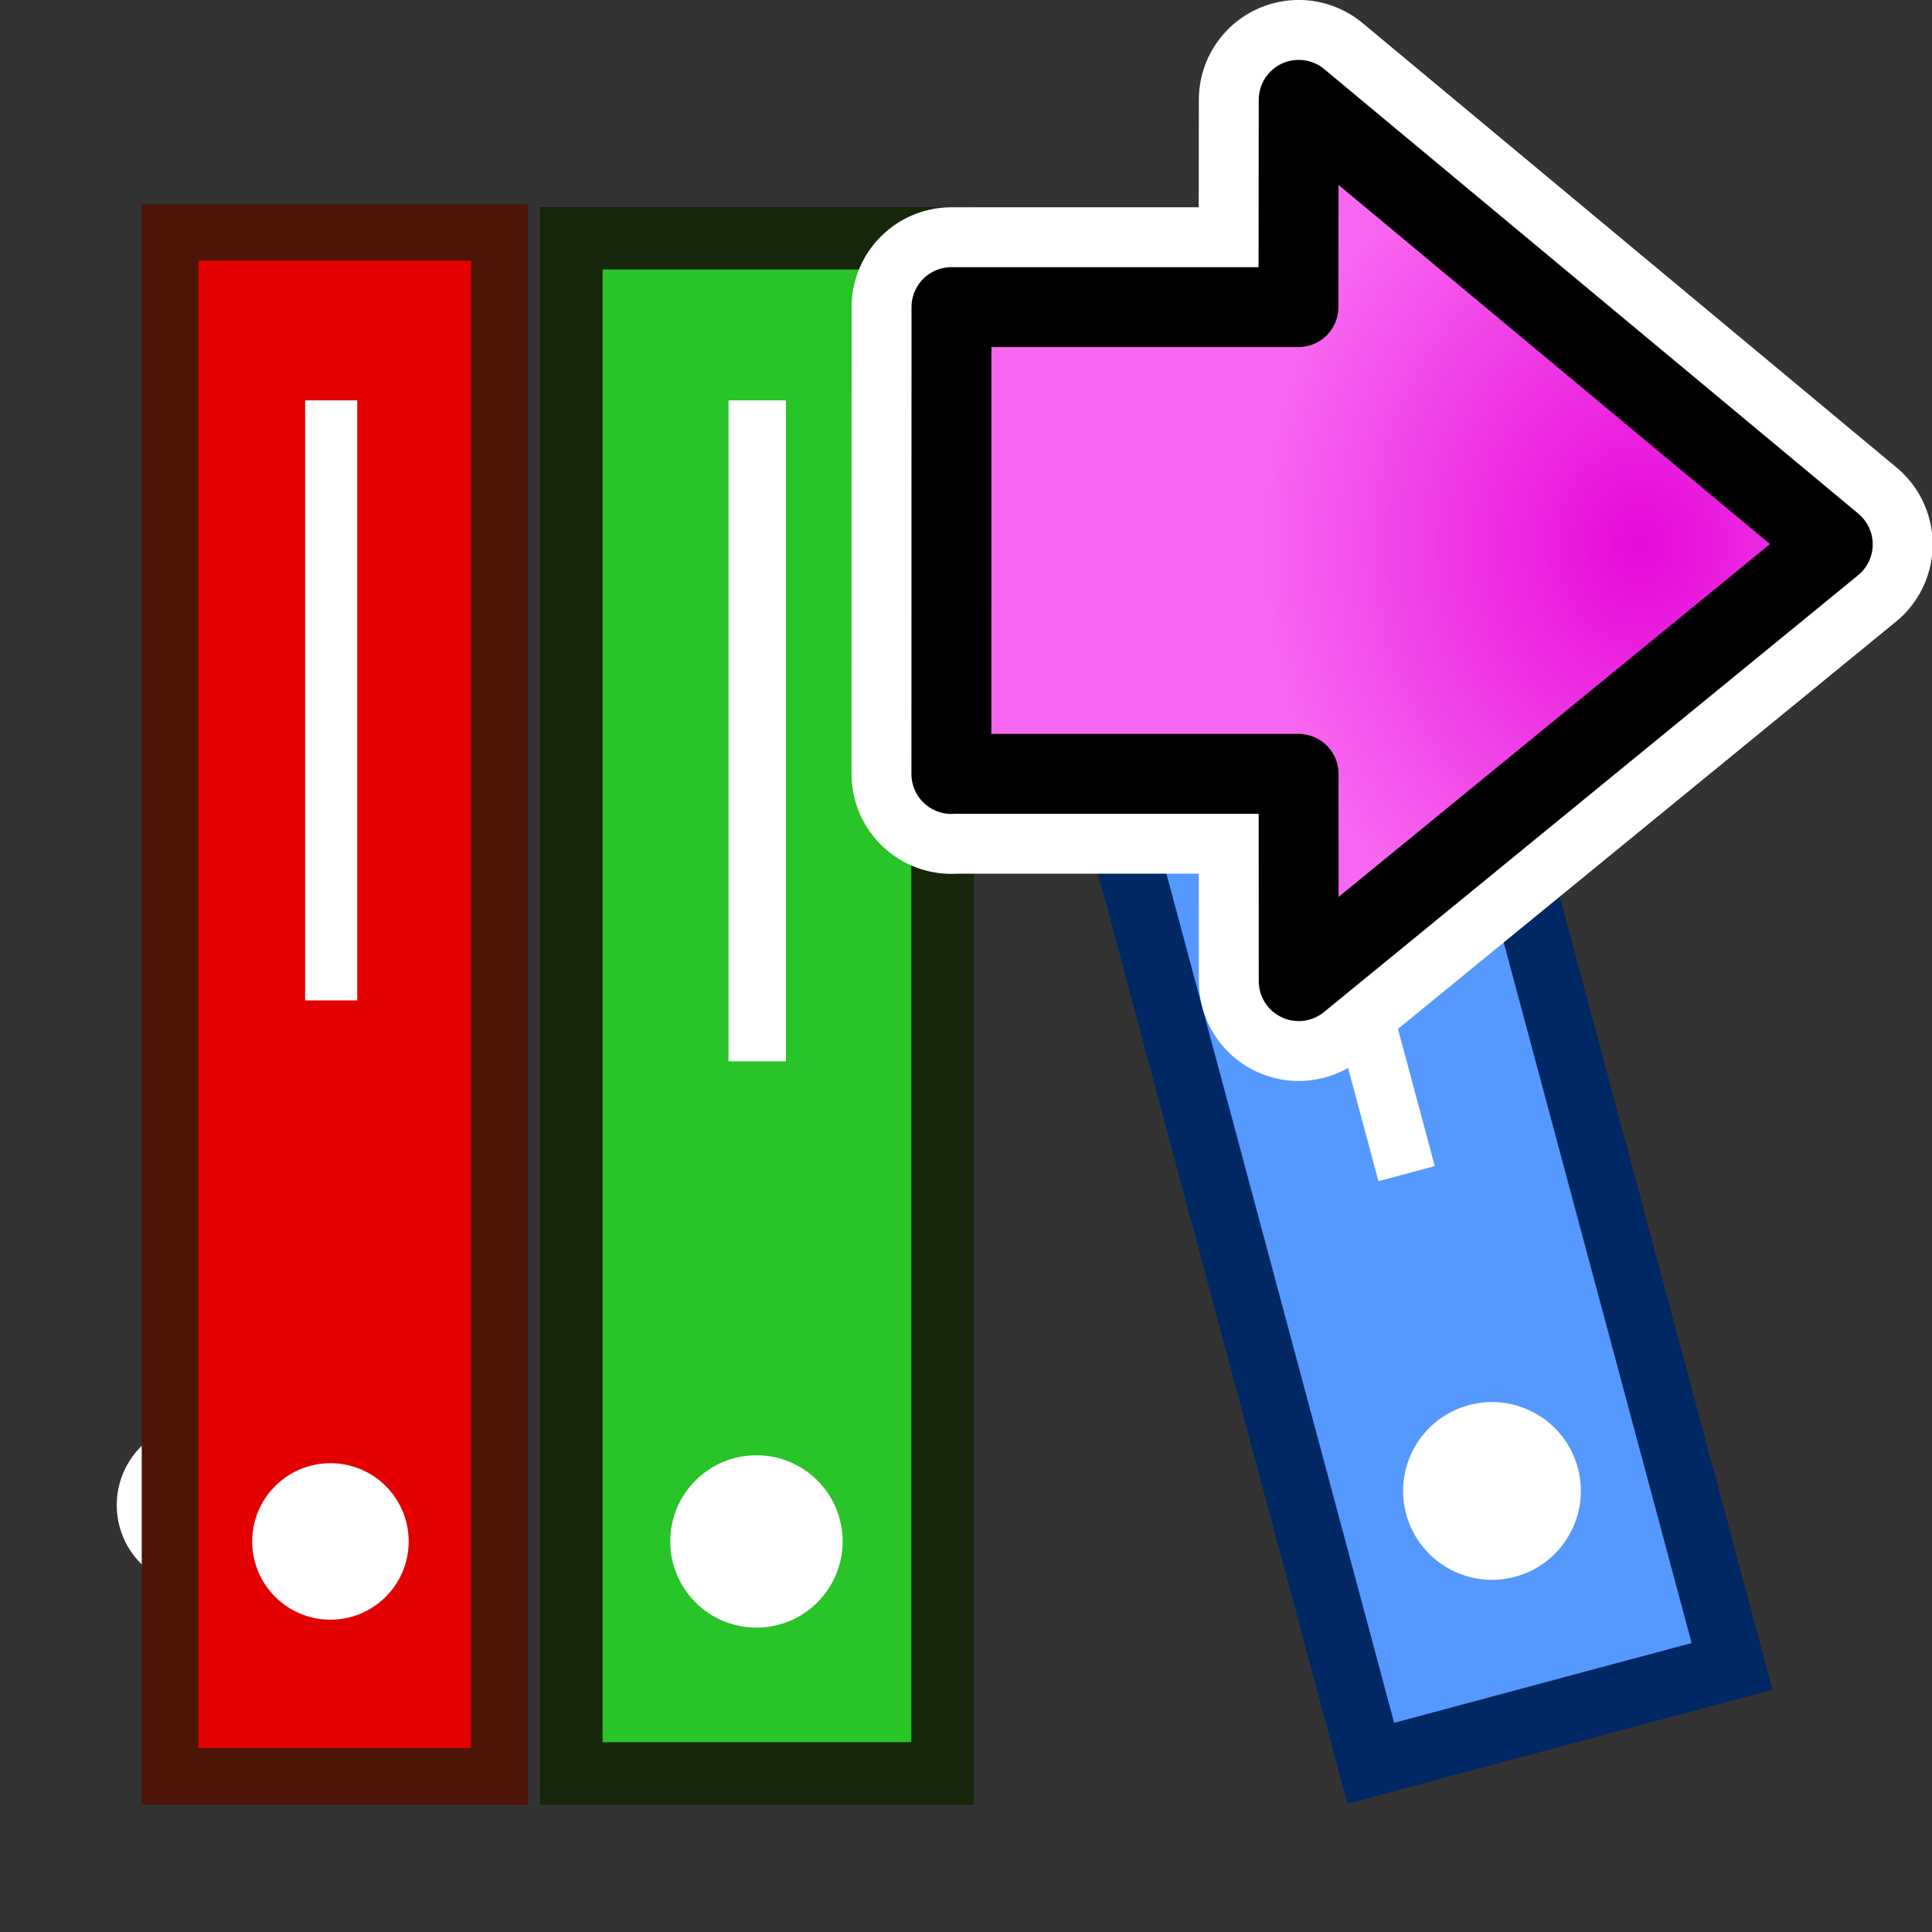
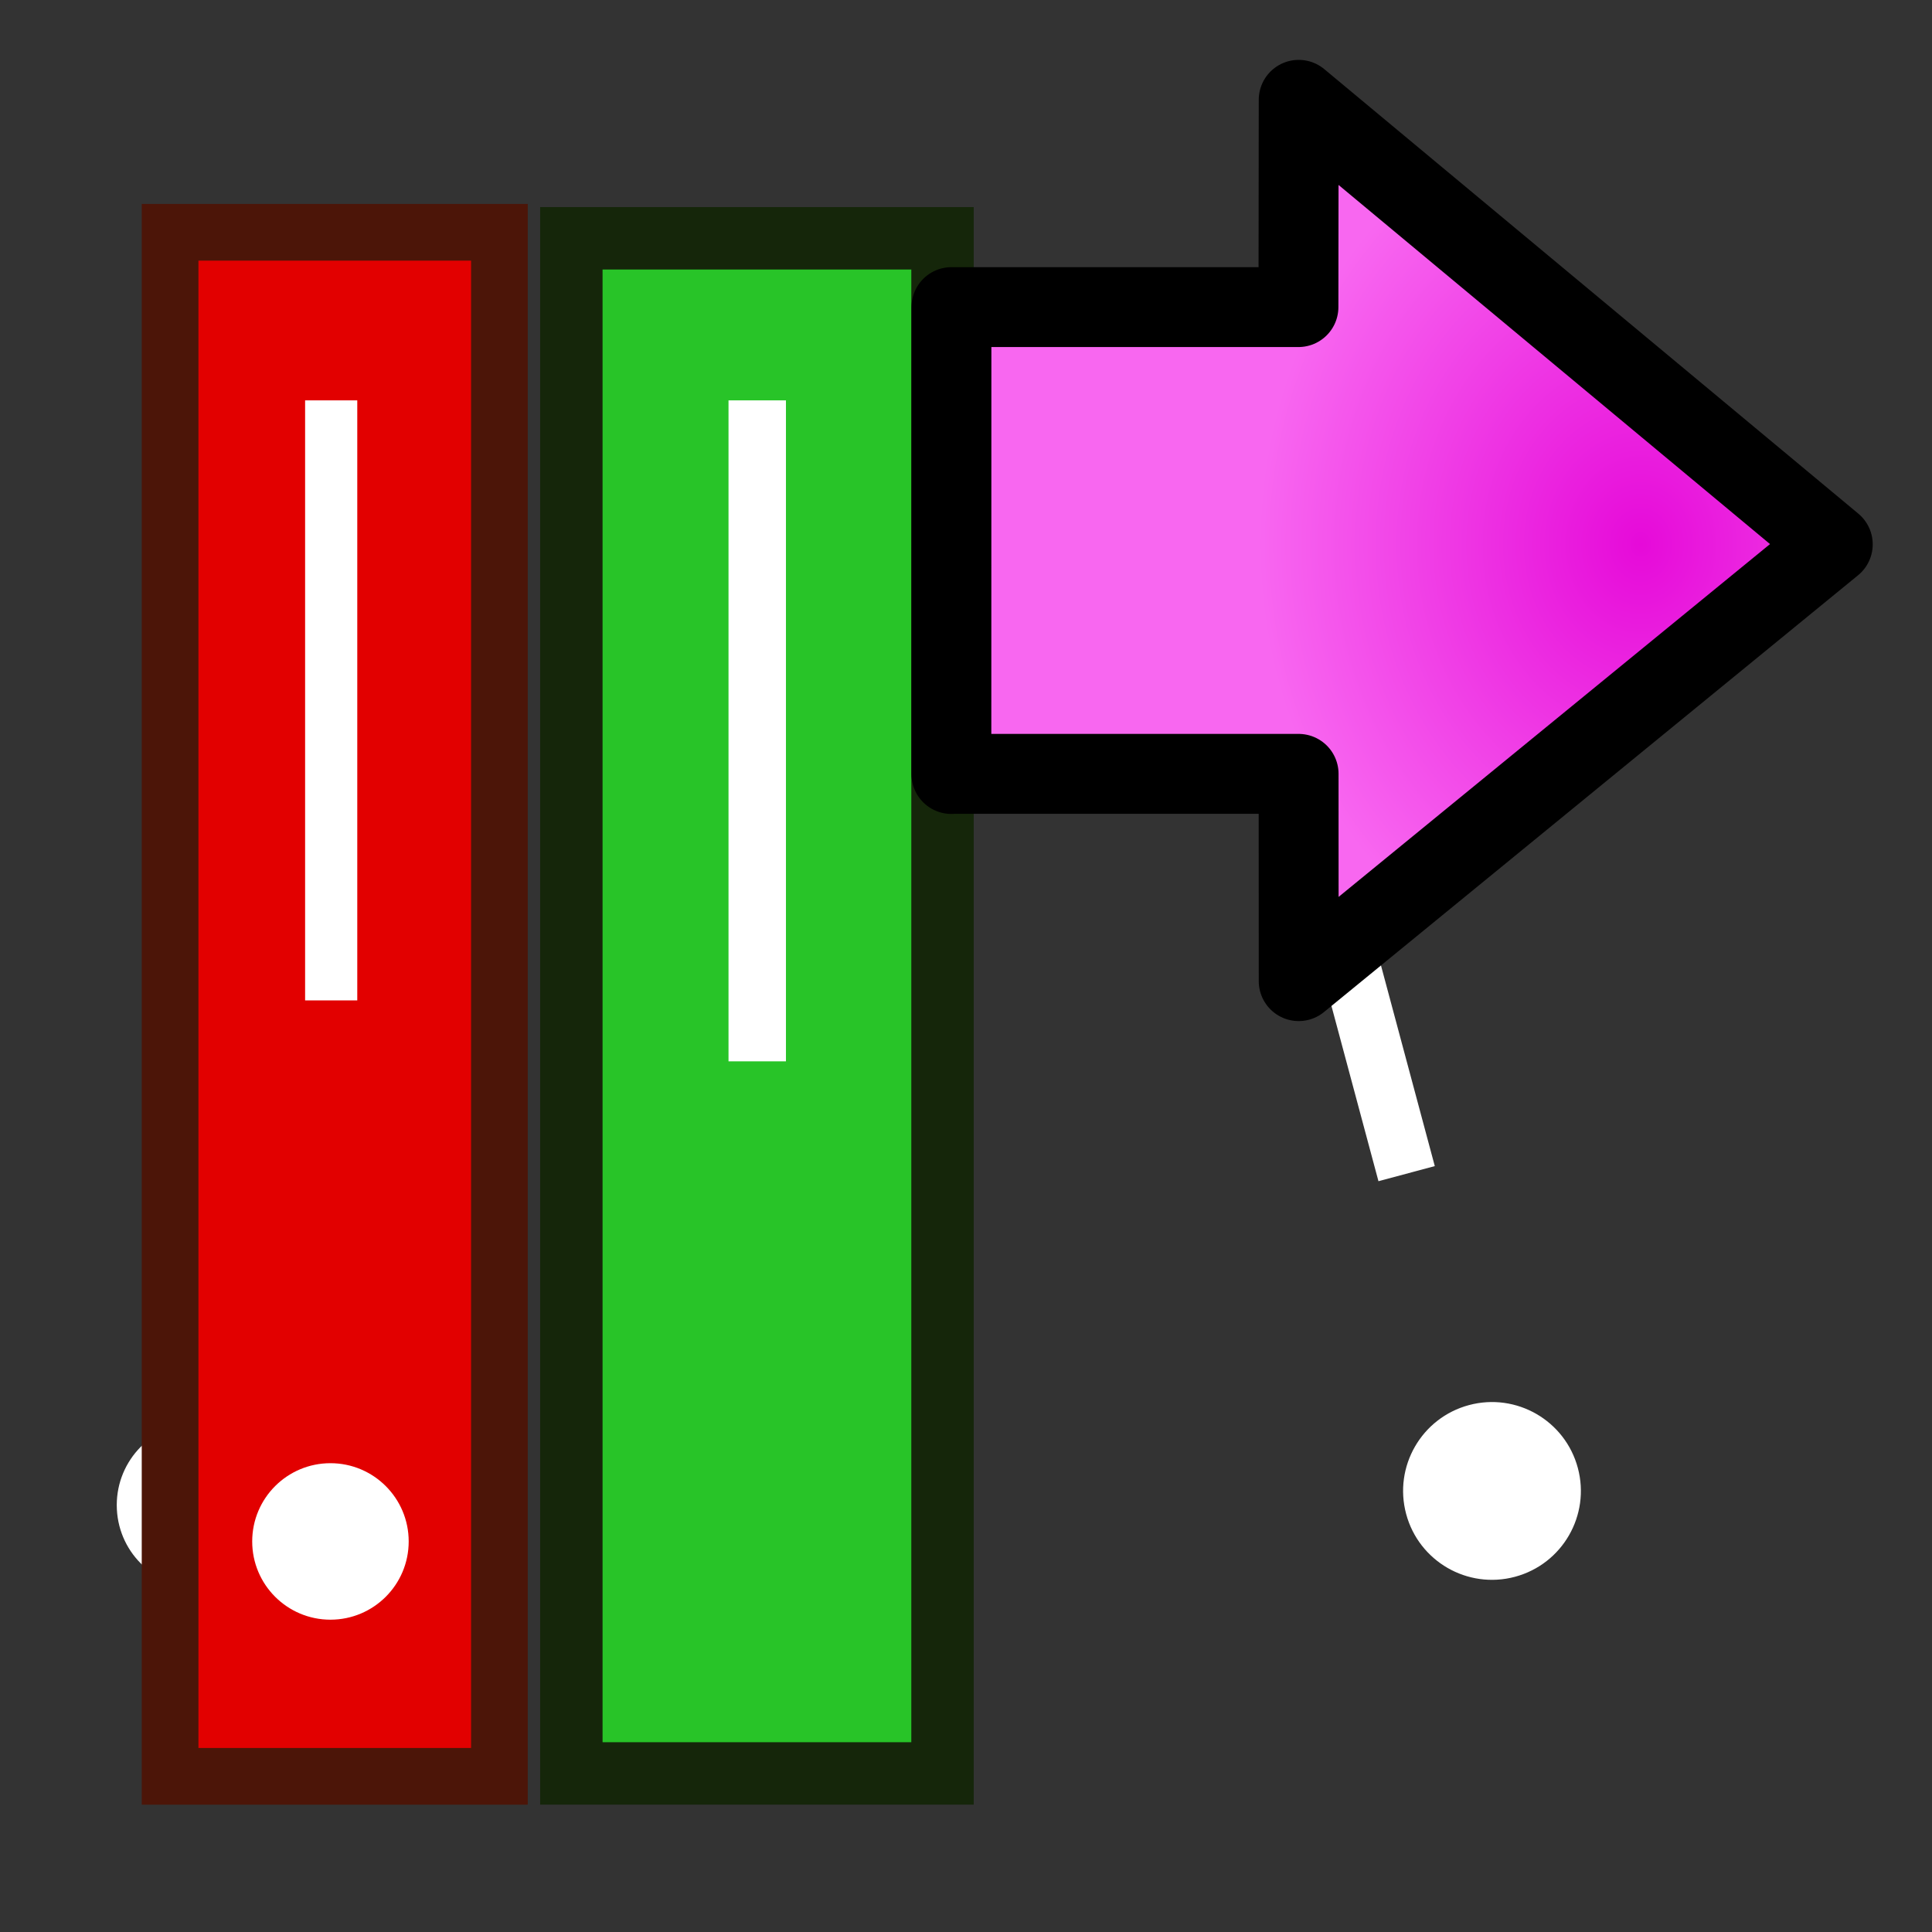
<svg xmlns="http://www.w3.org/2000/svg" xmlns:ns1="http://www.inkscape.org/namespaces/inkscape" xmlns:ns2="http://sodipodi.sourceforge.net/DTD/sodipodi-0.dtd" xmlns:xlink="http://www.w3.org/1999/xlink" version="1.0" width="26" height="26" id="svg2" ns1:version="0.91 r13725" ns2:docname="library_archive.svg">
  <rect width="100%" height="100%" fill="#333333" stroke="none" />
  <ns2:namedview pagecolor="#ffffff" bordercolor="#666666" borderopacity="1" objecttolerance="10" gridtolerance="10" guidetolerance="10" ns1:pageopacity="0" ns1:pageshadow="2" ns1:window-width="928" ns1:window-height="1028" id="namedview164" showgrid="true" ns1:zoom="24.774" ns1:cx="11.236872" ns1:cy="8.163937" ns1:window-x="992" ns1:window-y="24" ns1:window-maximized="0" ns1:current-layer="svg2" borderlayer="true">
    <ns1:grid type="xygrid" id="grid4171" />
  </ns2:namedview>
  <defs id="defs4">
    <radialGradient id="a" gradientUnits="userSpaceOnUse" cy="30.778" cx="24.843" gradientTransform="matrix(0.497,0,0,0.162,4.613,18.207)" r="23">
      <stop stop-color="#fff" offset="0" id="stop7" />
      <stop stop-color="#eeeeec" offset="1" id="stop9" />
    </radialGradient>
    <radialGradient id="a-0" gradientUnits="userSpaceOnUse" cy="30.778" cx="24.843" gradientTransform="matrix(0.497,0,0,0.162,4.172,18.595)" r="23">
      <stop stop-color="#fff" offset="0" id="stop7-6" />
      <stop stop-color="#eeeeec" offset="1" id="stop9-8" />
    </radialGradient>
    <radialGradient id="radialGradient4841" gradientUnits="userSpaceOnUse" cy="20.494" cx="35.293" gradientTransform="matrix(0,-0.843,1.02,0,-4.896,41.059)" r="16.956">
      <stop stop-color="#73d216" offset="0" id="stop4843" style="stop-color:#e60ad9;stop-opacity:1" />
      <stop stop-color="#4e9a06" offset="1" id="stop4845" style="stop-color:#b608ac;stop-opacity:1" />
    </radialGradient>
    <radialGradient id="radialGradient4841-3" gradientUnits="userSpaceOnUse" cy="20.494" cx="35.293" gradientTransform="matrix(0,-0.843,1.02,0,-4.896,41.059)" r="16.956">
      <stop stop-color="#73d216" offset="0" id="stop4843-6" style="stop-color:#e60ad9;stop-opacity:1" />
      <stop stop-color="#4e9a06" offset="1" id="stop4845-7" style="stop-color:#b608ac;stop-opacity:1" />
    </radialGradient>
    <radialGradient id="radialGradient5200" gradientUnits="userSpaceOnUse" cy="20.494" cx="35.293" gradientTransform="matrix(0,-0.843,1.02,0,-4.896,41.059)" r="16.956">
      <stop stop-color="#73d216" offset="0" id="stop5202" style="stop-color:#e60ad9;stop-opacity:1" />
      <stop stop-color="#4e9a06" offset="1" id="stop5204" style="stop-color:#b608ac;stop-opacity:1" />
    </radialGradient>
    <radialGradient ns1:collect="always" xlink:href="#radialGradient4841-3-3" id="radialGradient4165" gradientUnits="userSpaceOnUse" gradientTransform="matrix(0.282,0,0,-0.331,12.949,17.589)" cx="34.857" cy="28.374" fx="34.857" fy="28.374" r="16.956" />
    <radialGradient id="radialGradient4841-3-3" gradientUnits="userSpaceOnUse" cy="20.494" cx="35.293" gradientTransform="matrix(0,-0.843,1.02,0,-4.896,41.059)" r="16.956">
      <stop stop-color="#73d216" offset="0" id="stop4843-6-6" style="stop-color:#e60ad9;stop-opacity:1" />
      <stop stop-color="#4e9a06" offset="1" id="stop4845-7-7" style="stop-color:#b608ac;stop-opacity:1" />
    </radialGradient>
    <radialGradient ns1:collect="always" xlink:href="#radialGradient5209" id="radialGradient4839" gradientUnits="userSpaceOnUse" gradientTransform="matrix(0.282,0,0,-0.331,12.949,17.589)" cx="34.857" cy="28.374" fx="34.857" fy="28.374" r="16.956" />
    <radialGradient r="16.956" gradientTransform="matrix(0,-0.843,1.02,0,-4.896,41.059)" cx="35.293" cy="20.494" gradientUnits="userSpaceOnUse" id="radialGradient5209">
      <stop style="stop-color:#e60ad9;stop-opacity:1" id="stop5211" offset="0" stop-color="#73d216" />
      <stop style="stop-color:#f867f0;stop-opacity:1" id="stop5213" offset="1" stop-color="#4e9a06" />
    </radialGradient>
  </defs>
  <g transform="translate(-1.239,0.755)" id="g4175">
    <rect style="color:#000000;clip-rule:nonzero;display:inline;overflow:visible;visibility:visible;opacity:1;isolation:auto;mix-blend-mode:normal;color-interpolation:sRGB;color-interpolation-filters:linearRGB;solid-color:#000000;solid-opacity:1;fill:#28c428;fill-opacity:1;fill-rule:nonzero;stroke:#15260a;stroke-width:0.84;stroke-linecap:square;stroke-linejoin:miter;stroke-miterlimit:4;stroke-dasharray:none;stroke-dashoffset:0;stroke-opacity:1;color-rendering:auto;image-rendering:auto;shape-rendering:auto;text-rendering:auto;enable-background:accumulate" id="rect4298" width="4.995" height="20.659" x="8.928" y="2.452" />
    <rect style="opacity:1;fill:#ffffff;fill-opacity:1;fill-rule:nonzero;stroke:none;stroke-width:1;stroke-linecap:square;stroke-linejoin:miter;stroke-miterlimit:4;stroke-dasharray:none;stroke-opacity:1" id="rect4300" width="0.773" height="8.895" x="11.043" y="4.633" />
-     <circle style="opacity:1;fill:#ffffff;fill-opacity:1;fill-rule:nonzero;stroke:none;stroke-width:2.1;stroke-linecap:square;stroke-linejoin:miter;stroke-miterlimit:4;stroke-dasharray:none;stroke-opacity:1" id="path4208" cx="11.419" cy="19.989" r="1.16" />
    <g id="g4162" transform="matrix(0.824,-0.221,0.221,0.824,4.557,4.521)">
-       <rect y="4.479" x="11.526" height="21.007" width="5.9" id="rect4298-3" style="opacity:1;fill:#5599ff;fill-opacity:1;fill-rule:nonzero;stroke:#002864;stroke-width:1.042;stroke-linecap:square;stroke-linejoin:miter;stroke-miterlimit:4;stroke-dasharray:none;stroke-opacity:1" />
      <rect y="8.374" x="14.021" height="8.275" width="0.92" id="rect4300-56" style="opacity:1;fill:#ffffff;fill-opacity:1;fill-rule:nonzero;stroke:none;stroke-width:1;stroke-linecap:square;stroke-linejoin:miter;stroke-miterlimit:4;stroke-dasharray:none;stroke-opacity:1" />
      <circle r="1.402" cy="21.832" cx="14.485" id="path4208-6" style="opacity:1;fill:#ffffff;fill-opacity:1;fill-rule:nonzero;stroke:none;stroke-width:2.1;stroke-linecap:square;stroke-linejoin:miter;stroke-miterlimit:4;stroke-dasharray:none;stroke-opacity:1" />
    </g>
    <ellipse style="opacity:1;fill:#ffffff;fill-opacity:1;fill-rule:nonzero;stroke:none;stroke-width:2.1;stroke-linecap:square;stroke-linejoin:miter;stroke-miterlimit:4;stroke-dasharray:none;stroke-opacity:1" id="path4208-3" cx="2.923" cy="19.671" transform="matrix(0.999,-0.052,0.05,0.999,0,0)" rx="1.093" ry="1.105" />
    <rect y="2.371" x="3.528" height="20.779" width="4.432" id="rect4156" style="color:#000000;clip-rule:nonzero;display:inline;overflow:visible;visibility:visible;opacity:1;isolation:auto;mix-blend-mode:normal;color-interpolation:sRGB;color-interpolation-filters:linearRGB;solid-color:#000000;solid-opacity:1;fill:#e20000;fill-opacity:1;fill-rule:nonzero;stroke:#4c1508;stroke-width:0.763;stroke-linecap:square;stroke-linejoin:miter;stroke-miterlimit:4;stroke-dasharray:none;stroke-dashoffset:0;stroke-opacity:1;color-rendering:auto;image-rendering:auto;shape-rendering:auto;text-rendering:auto;enable-background:accumulate" />
    <rect y="4.633" x="5.345" height="8.075" width="0.702" id="rect4158" style="opacity:1;fill:#ffffff;fill-opacity:1;fill-rule:nonzero;stroke:none;stroke-width:1.016;stroke-linecap:square;stroke-linejoin:miter;stroke-miterlimit:4;stroke-dasharray:none;stroke-opacity:1" />
    <circle r="1.053" cy="19.989" cx="5.686" id="circle4160" style="opacity:1;fill:#ffffff;fill-opacity:1;fill-rule:nonzero;stroke:none;stroke-width:1.016;stroke-linecap:square;stroke-linejoin:miter;stroke-miterlimit:4;stroke-dasharray:none;stroke-opacity:1" />
  </g>
  <g transform="matrix(1.075,0,0,1.075,-2.407,-1.484)" id="g5215">
-     <path id="path4163" stroke-miterlimit="10" d="m 14.149,11.07 0.001,-5.845 4.344,0 0.003,-2.595 6.686,5.565 -6.686,5.468 -0.001,-2.595 -4.346,0 z" style="color:#000000;fill:url(#radialGradient4165);fill-rule:evenodd;stroke:#ffffff;stroke-width:2.5;stroke-linecap:round;stroke-linejoin:round;stroke-miterlimit:10;stroke-dasharray:none;stroke-opacity:1" ns1:connector-curvature="0" />
    <path ns1:connector-curvature="0" style="color:#000000;fill:url(#radialGradient4839);fill-rule:evenodd;stroke:#000000;stroke-width:1;stroke-linecap:round;stroke-linejoin:round;stroke-miterlimit:10;stroke-dasharray:none;stroke-opacity:1" d="m 14.149,11.07 0.001,-5.845 4.344,0 0.003,-2.595 6.686,5.565 -6.686,5.468 -0.001,-2.595 -4.346,0 z" stroke-miterlimit="10" id="path4837" />
  </g>
</svg>